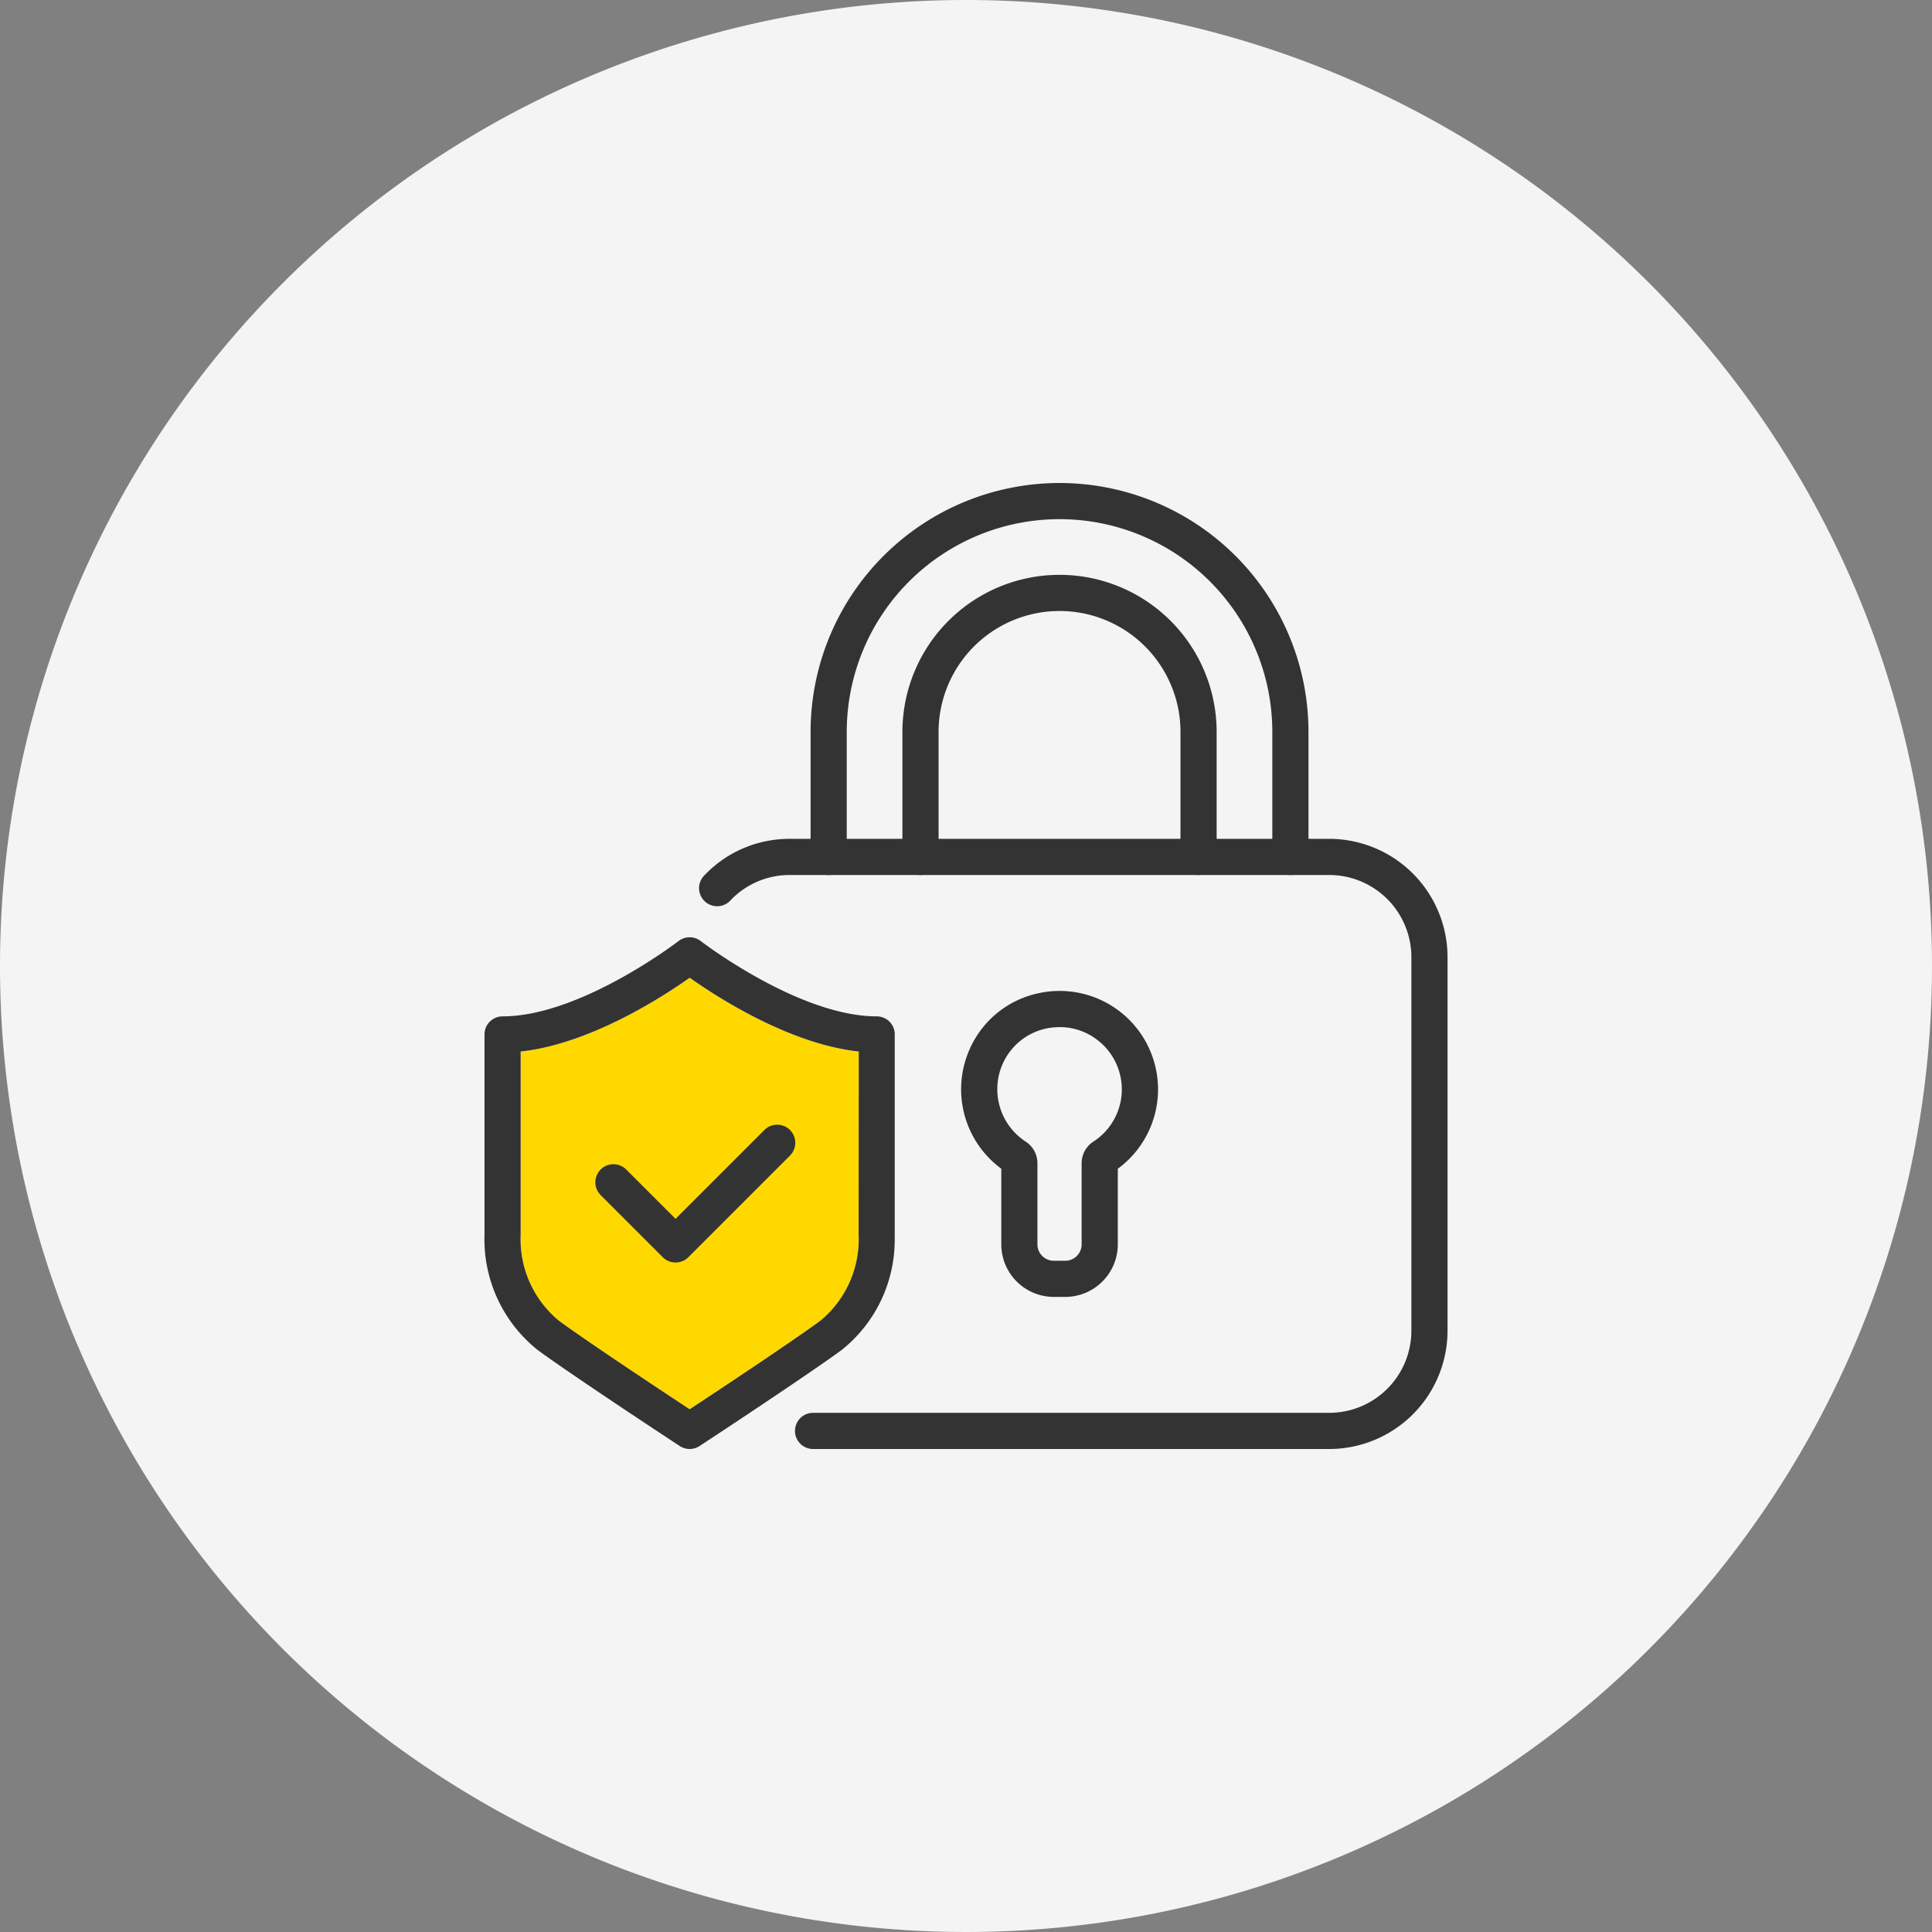
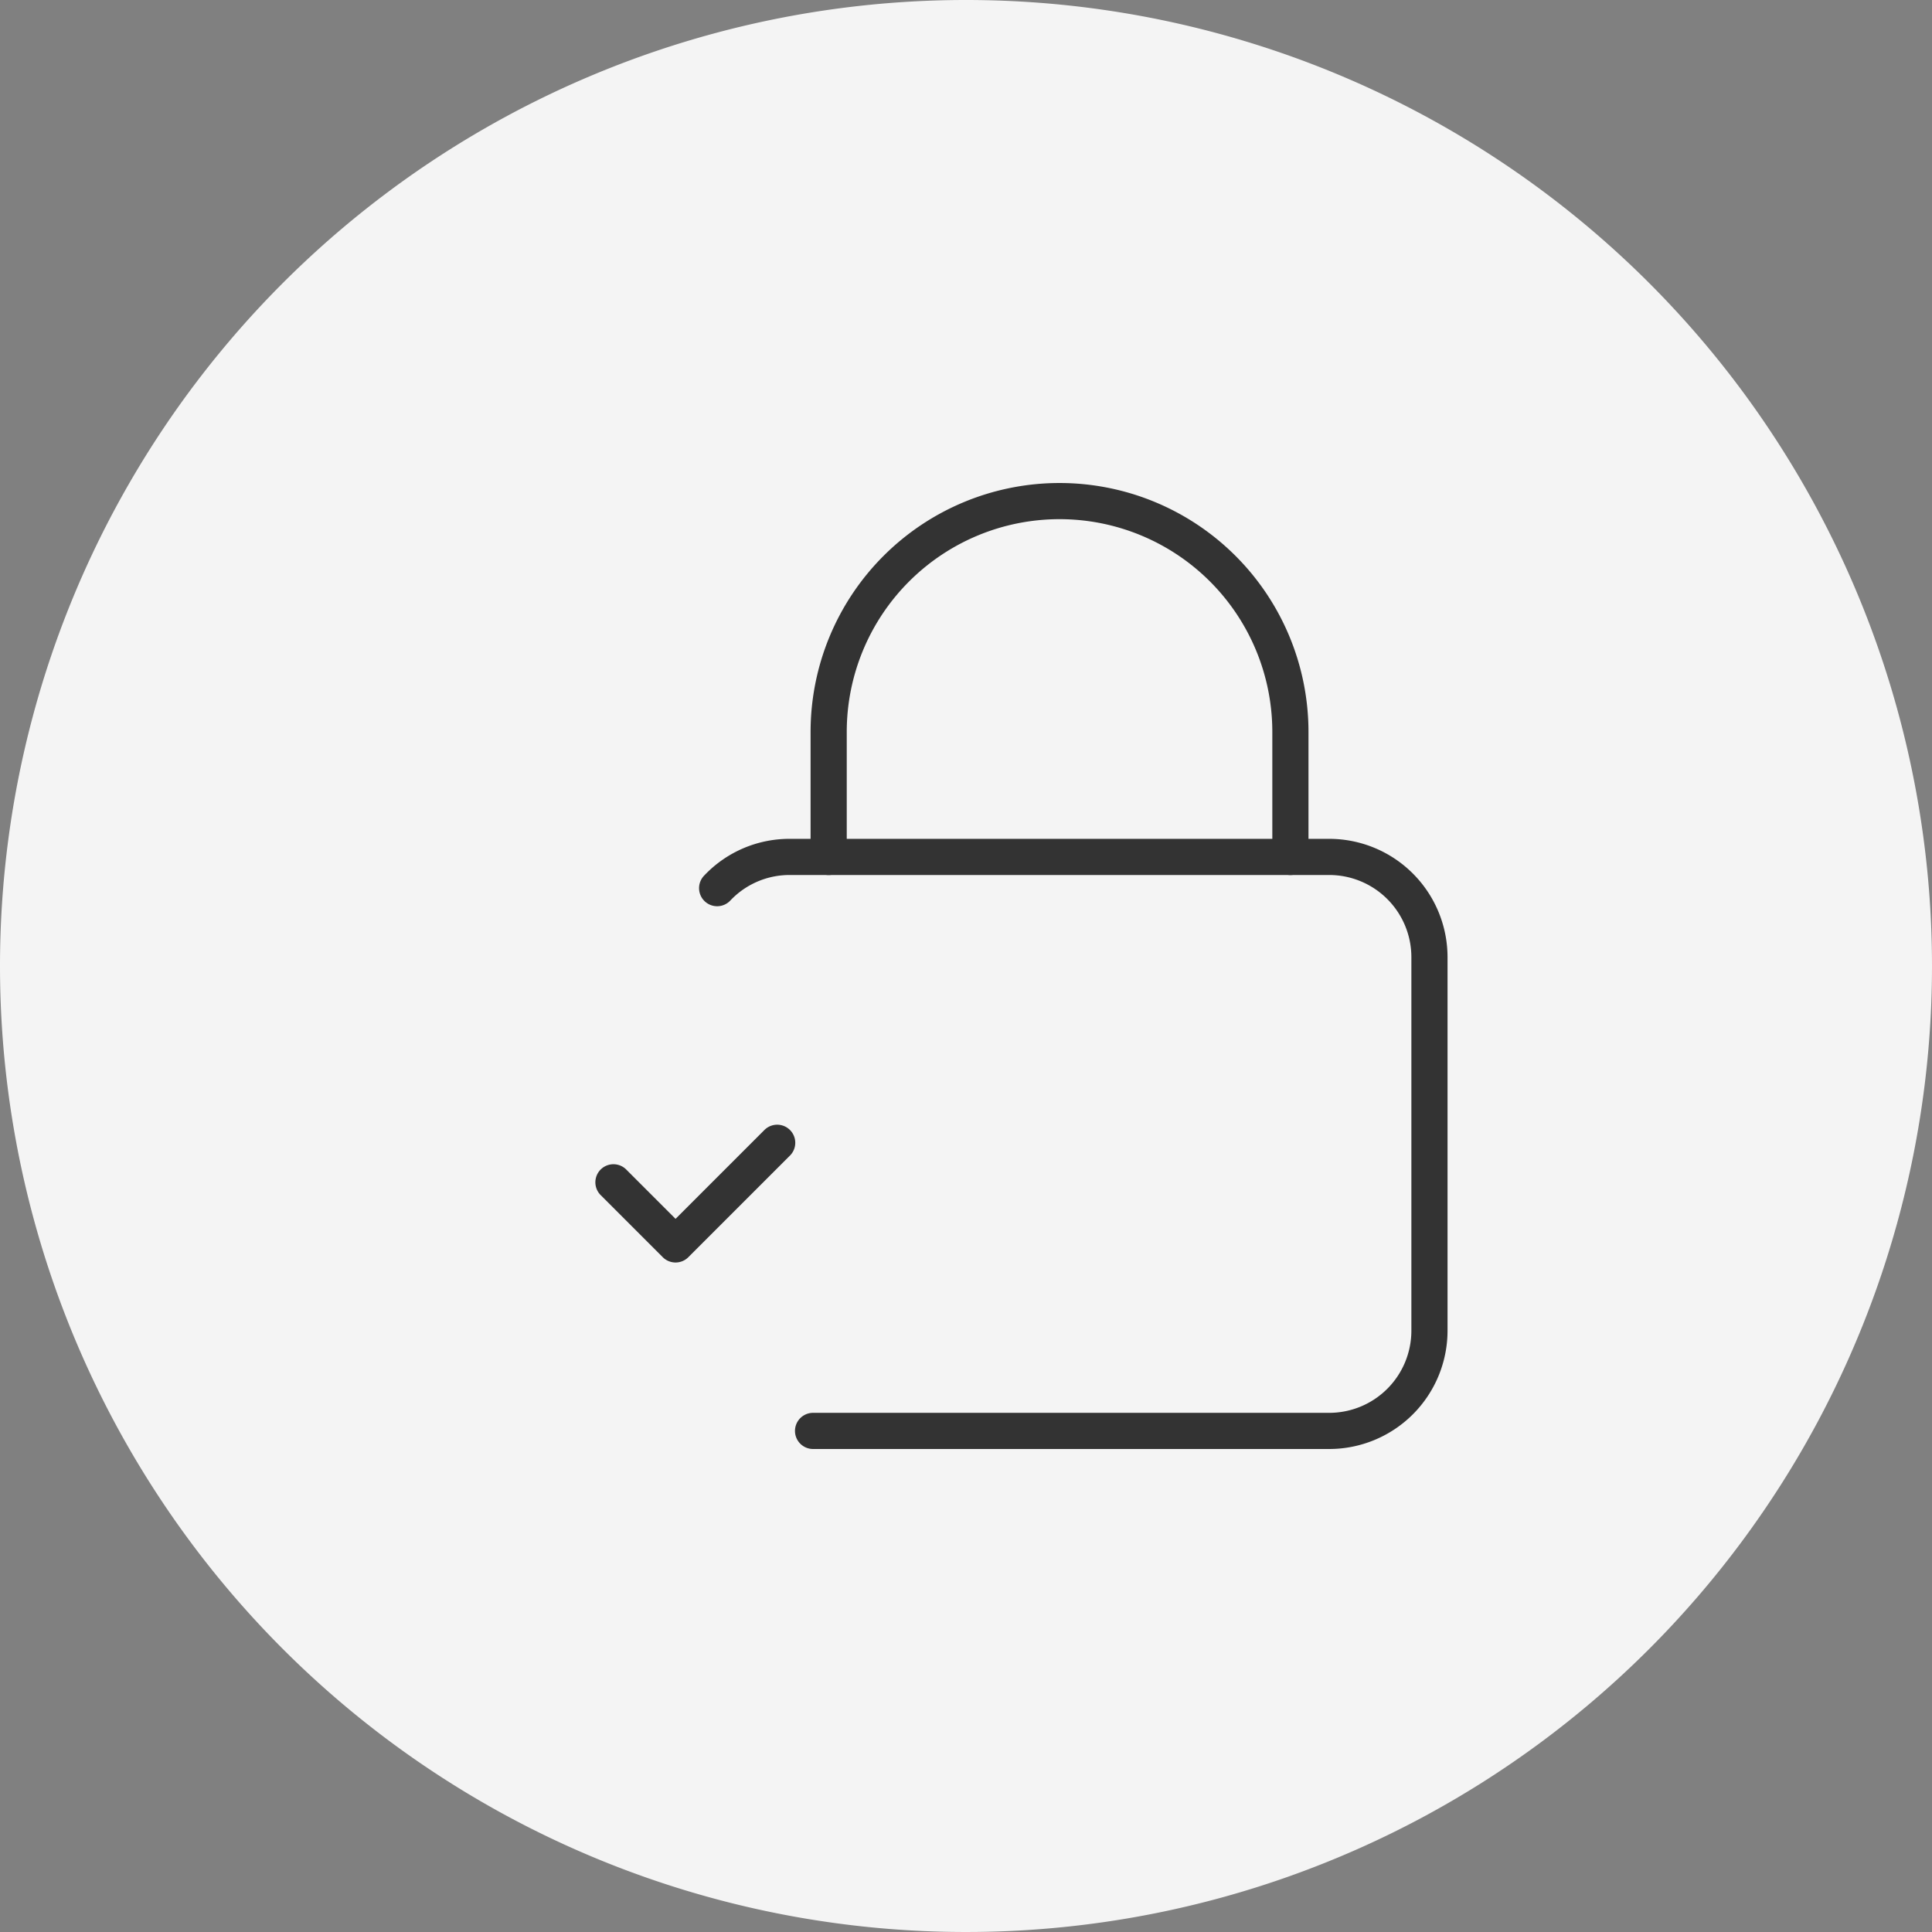
<svg xmlns="http://www.w3.org/2000/svg" width="120" height="120" viewBox="0 0 120 120">
  <rect x="0" y="0" width="120" height="120" fill="#808080" stroke="none" />
  <g id="グループ_922852" data-name="グループ 922852" transform="translate(-1150 -2722)">
    <g id="グループ_897152" data-name="グループ 897152" transform="translate(334 1234)">
      <path id="パス_1063046" data-name="パス 1063046" d="M60,0A60,60,0,1,1,0,60,60,60,0,0,1,60,0Z" transform="translate(816 1488)" fill="#f4f4f4" />
    </g>
    <g id="アートワーク_30" data-name="アートワーク 30" transform="translate(1180.093 2752)">
      <g id="アートワーク_30-2" data-name="アートワーク 30" transform="translate(29.907 30)">
        <g id="グループ_920561" data-name="グループ 920561" transform="translate(-29.907 -30)">
-           <path id="パス_1205402" data-name="パス 1205402" d="M14,196.134v11.395a6.55,6.55,0,0,0,2.379,5.327c1.7,1.26,6.591,4.491,7.553,5.126l.564.372.543-.358c.6-.4,5.817-3.841,7.574-5.14a6.55,6.55,0,0,0,2.379-5.327V196.134c-4.3-.463-8.8-3.383-10.5-4.581C22.8,192.751,18.3,195.672,14,196.134Z" transform="translate(-11.754 -160.823)" fill="#ffd800" />
          <path id="パス_1205403" data-name="パス 1205403" d="M122.283,175.674H90.222a1.123,1.123,0,1,1,0-2.246h32.062a5.105,5.105,0,0,0,5.1-5.1V145.122a5.105,5.105,0,0,0-5.1-5.1H88.778a5.055,5.055,0,0,0-3.688,1.578,1.123,1.123,0,1,1-1.624-1.551,7.282,7.282,0,0,1,5.313-2.273h33.506a7.354,7.354,0,0,1,7.345,7.345v23.206A7.353,7.353,0,0,1,122.283,175.674Z" transform="translate(-69.814 -115.674)" fill="#333" />
          <g id="グループ_920560" data-name="グループ 920560" transform="translate(20.254)">
-             <path id="パス_1205404" data-name="パス 1205404" d="M180.2,54.2a1.123,1.123,0,0,1-1.123-1.123V45.315a7.512,7.512,0,1,0-15.025,0v7.764a1.123,1.123,0,0,1-2.246,0V45.315a9.758,9.758,0,1,1,19.517,0v7.764A1.123,1.123,0,0,1,180.2,54.2Z" transform="translate(-156.102 -29.852)" fill="#333" />
            <path id="パス_1205405" data-name="パス 1205405" d="M156.052,24.349a1.123,1.123,0,0,1-1.123-1.123V15.463a13.216,13.216,0,1,0-26.433,0v7.764a1.123,1.123,0,1,1-2.246,0V15.463a15.462,15.462,0,1,1,30.925,0v7.764A1.123,1.123,0,0,1,156.052,24.349Z" transform="translate(-126.25)" fill="#333" />
          </g>
-           <path id="パス_1205406" data-name="パス 1205406" d="M191.012,215.676H190.3a3.266,3.266,0,0,1-3.262-3.262v-4.7a6.123,6.123,0,0,1-1.954-7.449,6.036,6.036,0,0,1,4.254-3.449,6.114,6.114,0,0,1,4.937,10.9v4.7A3.266,3.266,0,0,1,191.012,215.676Zm-.348-16.757a4.16,4.16,0,0,0-.86.092,3.835,3.835,0,0,0-2.667,2.162,3.885,3.885,0,0,0,1.412,4.855,1.6,1.6,0,0,1,.734,1.342v5.045a1.017,1.017,0,0,0,1.016,1.016h.713a1.017,1.017,0,0,0,1.016-1.016V207.37a1.6,1.6,0,0,1,.735-1.343,3.861,3.861,0,0,0,.323-6.246A3.809,3.809,0,0,0,190.664,198.919Z" transform="translate(-154.939 -165.123)" fill="#333" />
          <path id="パス_1205407" data-name="パス 1205407" d="M47.847,256.944a1.121,1.121,0,0,1-.794-.329l-3.869-3.869a1.123,1.123,0,0,1,1.588-1.588l3.075,3.075,5.53-5.53a1.123,1.123,0,0,1,1.588,1.588l-6.324,6.324A1.12,1.12,0,0,1,47.847,256.944Z" transform="translate(-35.98 -208.528)" fill="#333" />
          <path id="パス_1205408" data-name="パス 1205408" d="M79.226,175.886h0Z" transform="translate(-66.516 -147.669)" fill="#333" />
-           <path id="パス_1205409" data-name="パス 1205409" d="M158.821,212.979c0-.034,0-.067-.005-.1v12.747c0-.064.005-.128.005-.192Z" transform="translate(-133.337 -178.728)" fill="#333" />
-           <path id="パス_1205410" data-name="パス 1205410" d="M24.361,180.8c-4.831,0-10.871-4.631-10.931-4.678a1.117,1.117,0,0,0-.656-.233H12.71a1.118,1.118,0,0,0-.656.233c-.06.047-6.1,4.678-10.931,4.678A1.123,1.123,0,0,0,0,181.923v12.456a8.791,8.791,0,0,0,3.29,7.133c1.75,1.293,6.68,4.554,7.651,5.194l1.183.78a1.123,1.123,0,0,0,1.236,0l1.172-.772c.97-.64,5.9-3.9,7.662-5.2a8.749,8.749,0,0,0,3.285-6.941V181.823A1.122,1.122,0,0,0,24.361,180.8Zm-11.617-3.79h0Zm10.494,17.369a6.55,6.55,0,0,1-2.379,5.327c-1.757,1.3-6.975,4.745-7.574,5.14l-.543.358-.564-.372c-.962-.635-5.848-3.866-7.553-5.126a6.55,6.55,0,0,1-2.379-5.327V182.983c4.3-.463,8.8-3.383,10.5-4.582,1.693,1.2,6.2,4.119,10.5,4.582Z" transform="translate(0 -147.672)" fill="#333" />
        </g>
      </g>
    </g>
  </g>
</svg>